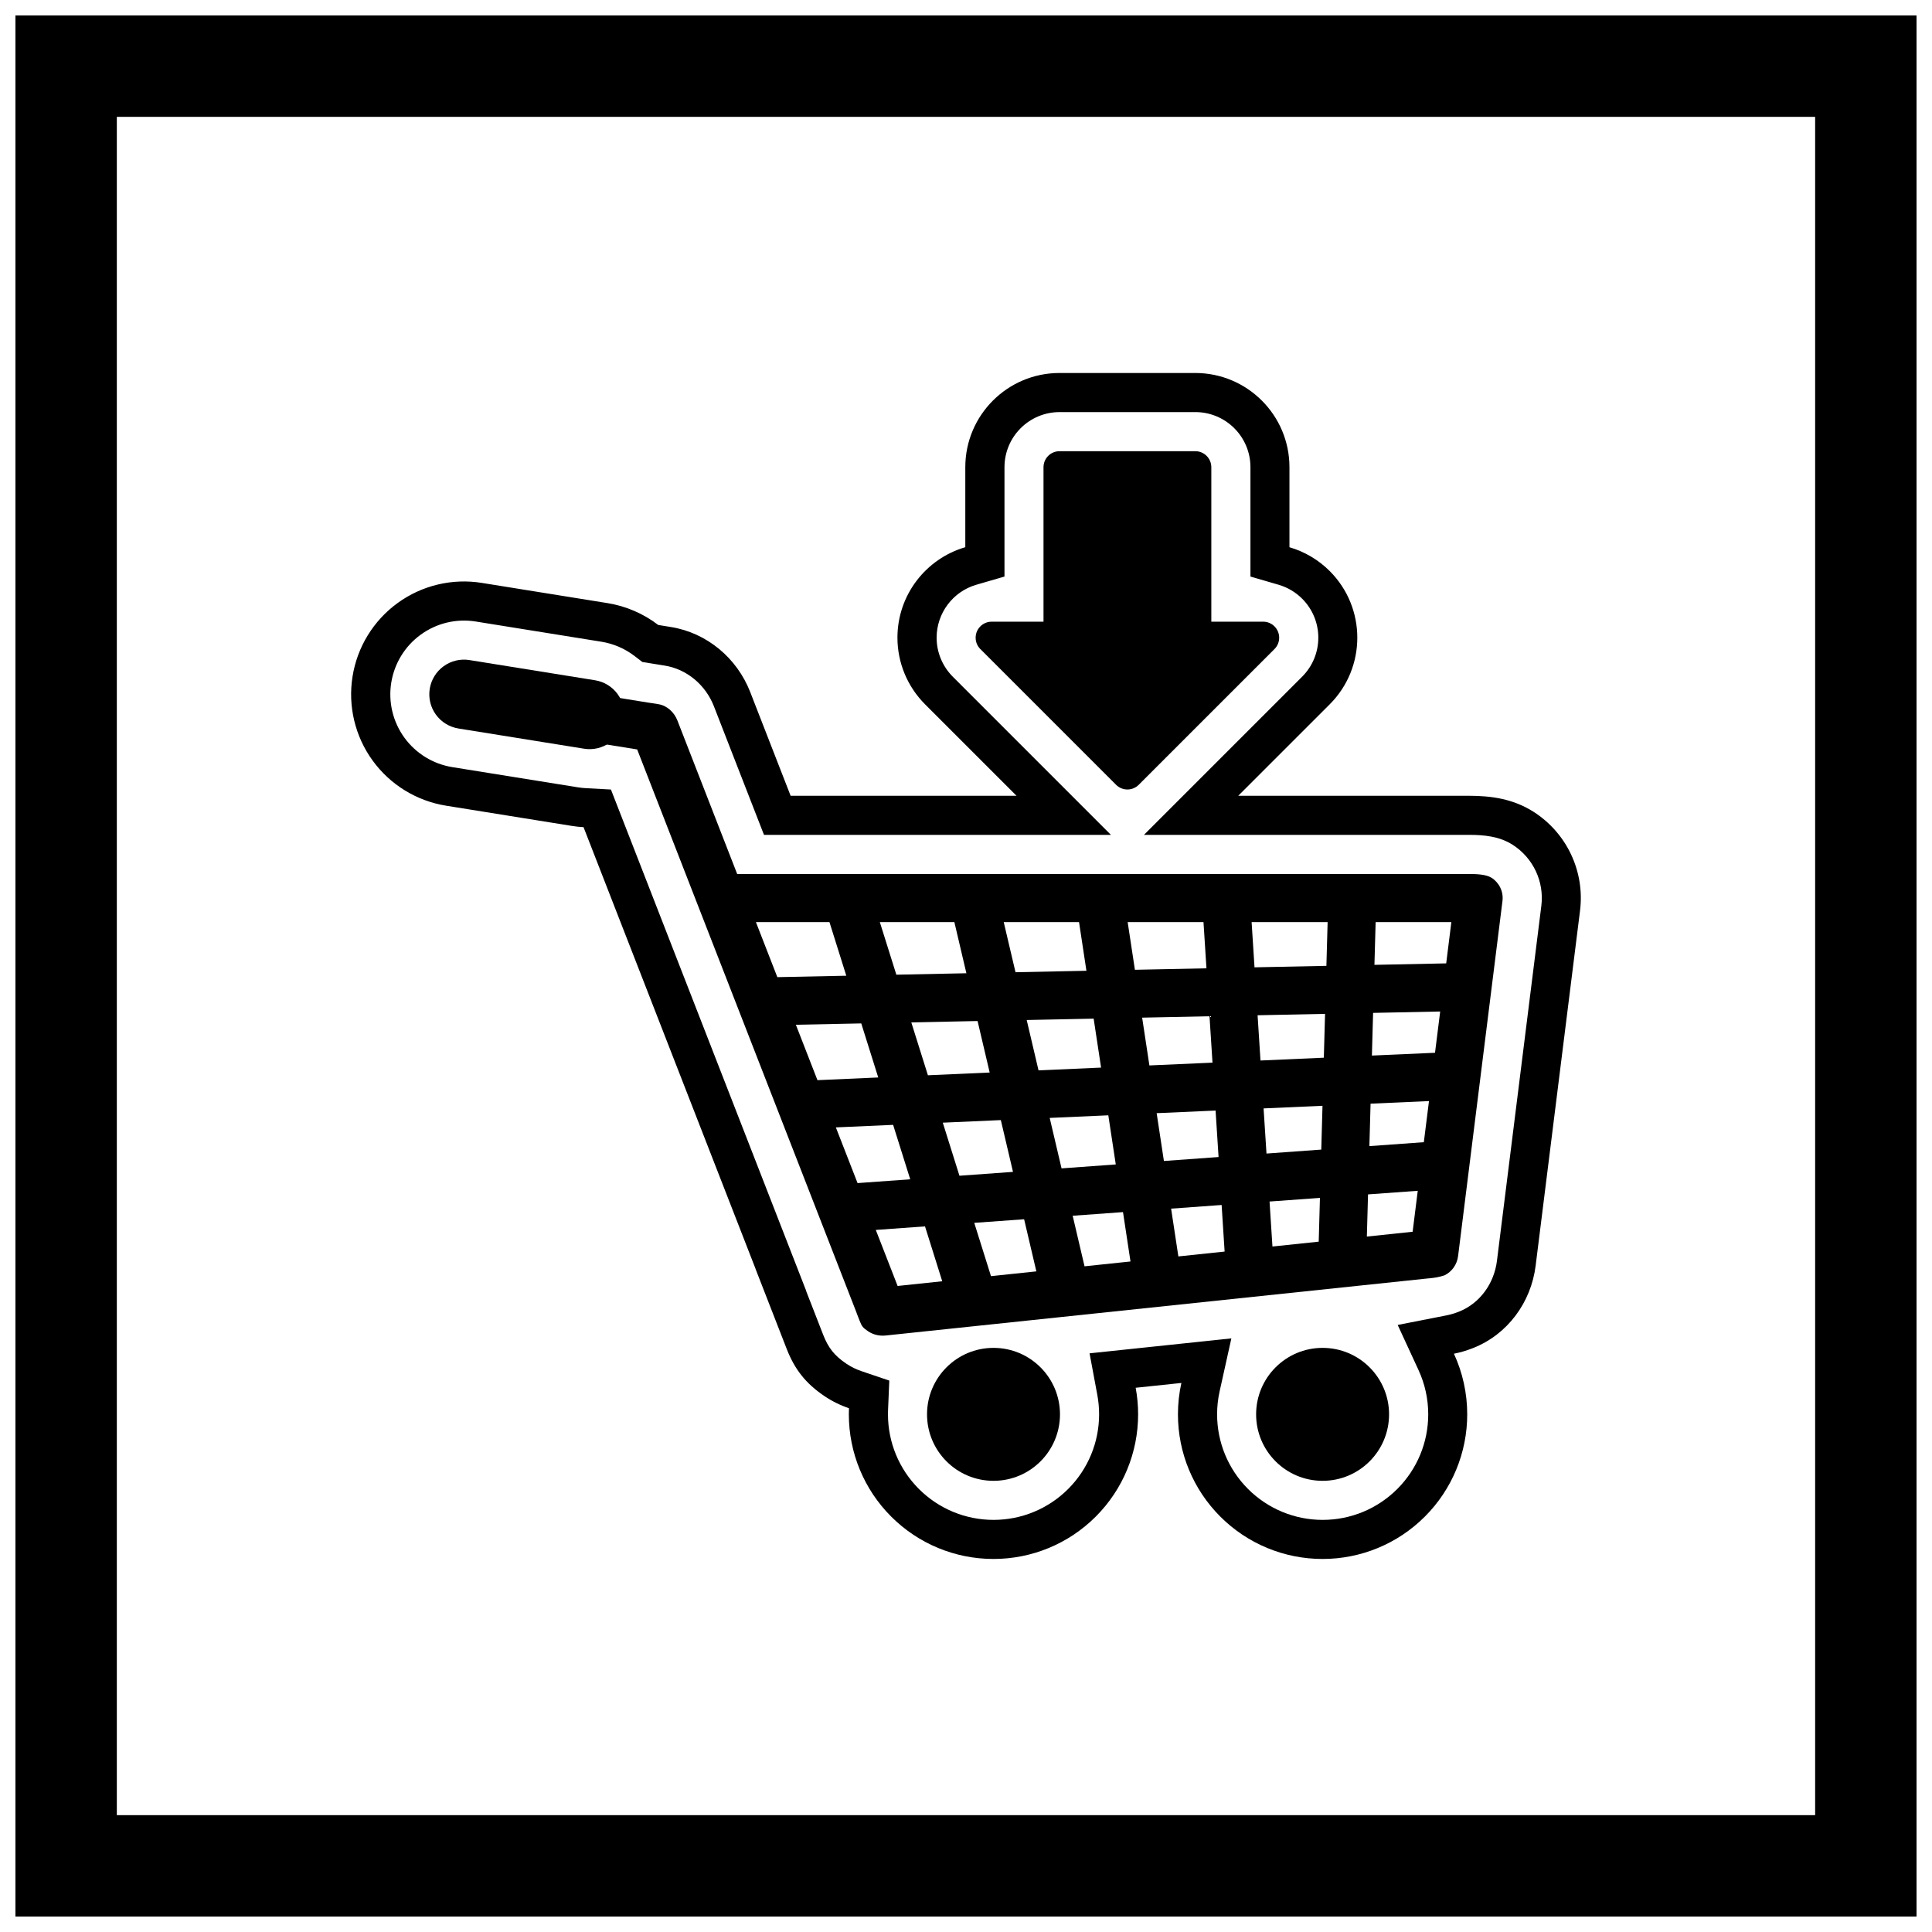
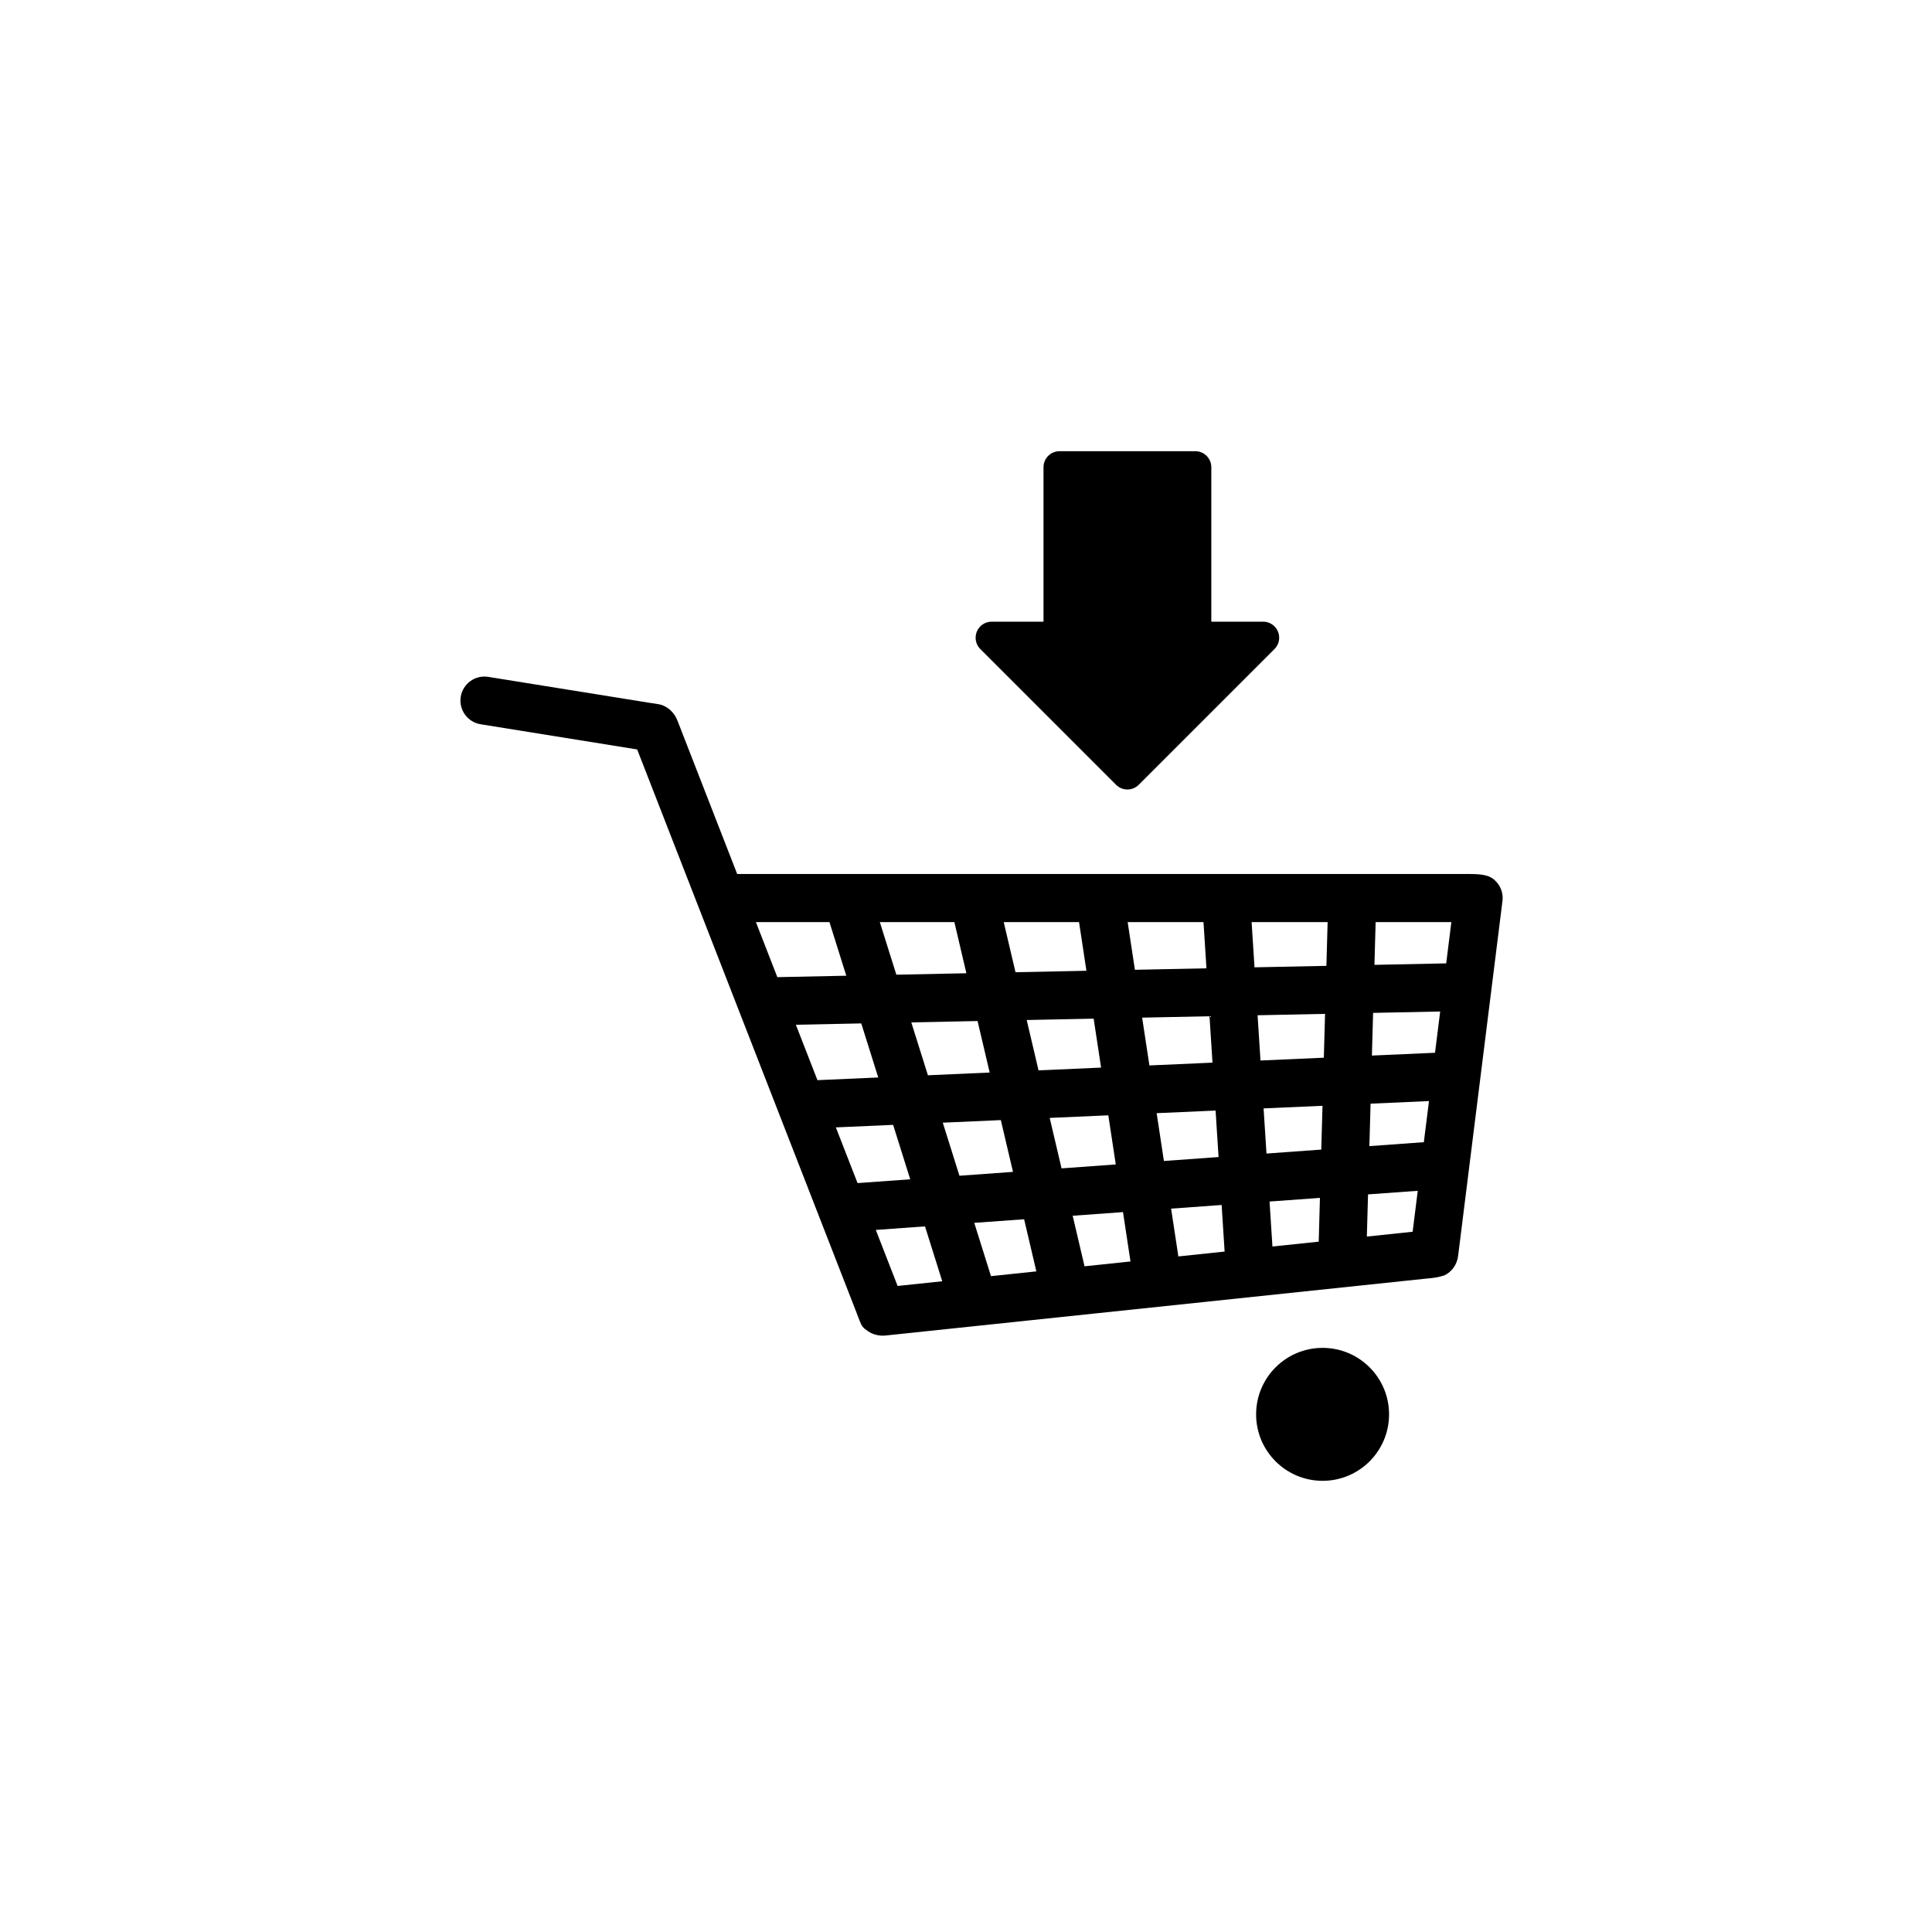
<svg xmlns="http://www.w3.org/2000/svg" width="800px" height="800px" version="1.1" viewBox="144 144 512 512">
  <defs>
    <clipPath id="a">
-       <path d="m148.09 148.09h503.81v503.81h-503.81z" />
-     </clipPath>
+       </clipPath>
  </defs>
-   <path d="m413.39 354.89-24.227-24.227c-4.688-4.688-7.332-11.035-7.332-17.672 0-11.359 7.598-20.953 17.984-23.977v-21.203c0-13.781 11.184-24.965 24.965-24.965h35.973c13.781 0 24.965 11.184 24.965 24.965v21.211c3.996 1.164 7.676 3.32 10.676 6.32 9.742 9.746 9.742 25.562 0 35.305l-24.246 24.242h61.098c6.109 0 11.816 0.852 17.133 4.231 8.816 5.609 13.648 15.805 12.348 26.207l-11.766 94.109c-1.211 9.695-7.41 18.191-16.559 21.805-1.852 0.73-3.453 1.188-5.094 1.508 2.301 4.984 3.523 10.453 3.523 16.062 0 10.184-4.027 19.906-11.227 27.105s-16.922 11.227-27.105 11.227-19.906-4.027-27.102-11.227c-7.199-7.199-11.227-16.922-11.227-27.105 0-2.82 0.309-5.606 0.91-8.312l-12.113 1.273c0.43 2.305 0.648 4.656 0.648 7.039 0 10.184-4.027 19.906-11.227 27.105s-16.922 11.227-27.102 11.227c-10.184 0-19.906-4.027-27.105-11.227-7.199-7.199-11.227-16.922-11.227-27.105 0-0.539 0.012-1.078 0.035-1.617-2.301-0.777-4.5-1.859-6.527-3.231-4.887-3.309-7.84-7.004-9.984-12.508l-0.773-1.984-7.473-19.191 0.012-0.004-45.598-117.07c-1.047-0.055-2.094-0.168-3.137-0.336l-33.289-5.352c-7.82-1.258-14.812-5.547-19.465-11.957-4.66-6.422-6.574-14.414-5.332-22.25 1.242-7.84 5.543-14.848 11.965-19.512 6.434-4.672 14.449-6.586 22.301-5.324l33.289 5.352c4.945 0.797 9.562 2.805 13.465 5.797l3.32 0.535c9.602 1.543 17.551 8.242 21.059 17.25l10.707 27.488h59.863zm-55.762 131.23 4.508 11.574c1.375 3.527 3 5.566 6.137 7.688 1.25 0.844 2.613 1.516 4.043 1.996l7.356 2.492-0.328 7.758c-0.016 0.395-0.023 0.785-0.023 1.18 0 7.434 2.938 14.523 8.195 19.781 5.258 5.258 12.348 8.195 19.781 8.195s14.523-2.938 19.781-8.195c5.258-5.258 8.195-12.348 8.195-19.781 0-1.723-0.16-3.445-0.473-5.141l-2.055-11.023 37.578-3.957-3.117 14.051c-0.441 1.992-0.664 4.031-0.664 6.07 0 7.434 2.938 14.523 8.195 19.781 5.258 5.258 12.348 8.195 19.781 8.195 7.434 0 14.523-2.938 19.781-8.195 5.258-5.258 8.195-12.348 8.195-19.781 0-4.047-0.875-8.047-2.57-11.719l-5.523-11.965 12.934-2.539c1.141-0.223 2.203-0.551 3.281-0.977 5.625-2.223 9.344-7.523 10.086-13.457l11.766-94.109c0.801-6.414-2.176-12.715-7.629-16.184-3.5-2.227-7.516-2.613-11.574-2.613h-86.105l41.926-41.926c5.703-5.703 5.703-14.953 0-20.656-1.738-1.738-3.887-3.012-6.246-3.699l-7.461-2.172v-28.98c0-8.062-6.543-14.605-14.605-14.605h-35.973c-8.062 0-14.605 6.543-14.605 14.605v28.98l-7.465 2.172c-6.219 1.809-10.52 7.539-10.52 14.031 0 3.887 1.551 7.598 4.297 10.348l41.906 41.91h-91.949l-13.277-34.086c-2.176-5.59-7.086-9.824-13.051-10.781l-5.902-0.949-2.074-1.59c-2.574-1.973-5.602-3.273-8.805-3.789l-33.289-5.352c-5.133-0.824-10.363 0.426-14.57 3.481-4.199 3.047-7.004 7.629-7.82 12.754-0.812 5.125 0.438 10.344 3.484 14.543 3.043 4.191 7.613 6.992 12.727 7.816l33.289 5.352c0.68 0.109 1.367 0.184 2.055 0.219l6.668 0.359 51.758 132.89-0.012 0.004z" fill-rule="evenodd" />
-   <path d="m407.29 501.2c4.863 0 9.27 1.973 12.457 5.16s5.16 7.59 5.16 12.457c0 4.863-1.973 9.27-5.16 12.457s-7.59 5.16-12.457 5.16c-4.863 0-9.27-1.973-12.457-5.16s-5.16-7.594-5.16-12.457c0-4.863 1.973-9.27 5.16-12.457s7.59-5.16 12.457-5.16z" />
  <path d="m494.5 501.2c4.863 0 9.27 1.973 12.457 5.16s5.16 7.59 5.16 12.457c0 4.863-1.973 9.27-5.16 12.457s-7.59 5.16-12.457 5.16c-4.863 0-9.27-1.973-12.457-5.16s-5.16-7.59-5.16-12.457c0-4.863 1.973-9.27 5.16-12.457s7.59-5.16 12.457-5.16z" />
-   <path d="m261.56 320.56c1.977-1.434 4.426-2.023 6.84-1.637l33.289 5.352c2.41 0.387 4.555 1.699 5.992 3.672 1.434 1.977 2.019 4.426 1.637 6.836-0.383 2.41-1.699 4.559-3.676 5.996-1.977 1.434-4.426 2.023-6.84 1.637l-33.289-5.352c-2.41-0.387-4.555-1.699-5.992-3.672-1.434-1.977-2.019-4.426-1.637-6.836 0.383-2.41 1.699-4.559 3.676-5.996z" fill-rule="evenodd" />
  <path d="m539.26 376.61c2.012 1.277 3.223 3.637 2.91 6.156l-11.762 94.109c-0.281 2.25-1.656 4.168-3.617 5.109-1.691 0.531-2.43 0.621-4.172 0.805v-0.012l-143.92 15.148c-1.668 0.176-3.312-0.223-4.625-1.109-1.402-0.949-1.672-1.277-2.293-2.871l-0.305-0.781-0.465-1.199 0.012-0.004-58.168-149.35-41.477-6.672c-3.465-0.559-5.832-3.809-5.281-7.277 0.551-3.469 3.812-5.84 7.281-5.285l42.992 6.914 0.004-0.012 2.098 0.336c2.332 0.375 4.203 2.16 5.043 4.316l15.844 40.688h193.88c1.801 0 4.531 0.051 6.016 0.996zm-30.703 11.754-0.316 11.332 19.016-0.391 1.367-10.941h-20.07zm-12.723 0h-20.145l0.77 11.988 19.051-0.391 0.324-11.594zm-151.51 0 5.68 14.59 18.273-0.375-4.461-14.211h-19.492zm32.84 0 4.379 13.941 18.559-0.383-3.184-13.559zm32.836 0 3.121 13.289 18.793-0.387-1.957-12.902zm32.844 0 1.918 12.641 18.961-0.391-0.785-12.25zm37.602 74.051 0.766 11.926 12.262-1.289 0.324-11.598-13.352 0.965zm-0.816-12.711 14.523-1.051 0.324-11.605-15.613 0.691 0.77 11.961zm26.914 10.824-0.312 11.176 12.133-1.277 1.355-10.852-13.18 0.953zm0.355-12.793 14.434-1.043 1.363-10.895-15.48 0.688-0.312 11.25zm-130.8 22.215 5.781 14.844 11.824-1.246-4.566-14.543-13.039 0.941zm-4.836-12.418 13.957-1.008-4.531-14.426-15.176 0.672 5.75 14.758zm30.926 10.535 4.434 14.125 12.023-1.266-3.242-13.812zm-3.922-12.484 14.188-1.023-3.223-13.723-15.383 0.684 4.418 14.066zm30.004 10.602 3.144 13.398 12.176-1.281-1.984-13.082zm-2.949-12.555 14.371-1.039-1.977-13.02-15.535 0.688zm29.035 10.672 1.922 12.664 12.258-1.289-0.793-12.344zm-1.914-12.629 14.488-1.047-0.789-12.316-15.617 0.691 1.922 12.668zm-3.84-25.32 16.719-0.742-0.789-12.293-17.852 0.367zm-29.379 1.305 16.574-0.734-1.969-12.973-17.742 0.363 3.133 13.344zm-29.316 1.301 16.367-0.727-3.207-13.648-17.562 0.363 4.402 14.016zm-29.27 1.297 16.105-0.715-4.5-14.324-17.328 0.355 5.719 14.684zm146.93-6.519 16.727-0.742 1.367-10.934-17.777 0.367-0.316 11.312zm-29.523 1.309 16.785-0.746 0.324-11.613-17.879 0.367z" fill-rule="evenodd" />
  <path d="m420.54 308.75v-40.93c0-2.348 1.902-4.25 4.25-4.25h35.973c2.348 0 4.25 1.902 4.25 4.25v40.93h13.734c1.086 0 2.176 0.414 3.004 1.246 1.66 1.66 1.66 4.352 0 6.008l-35.973 35.973c-1.66 1.66-4.352 1.66-6.008 0l-35.953-35.953c-0.781-0.77-1.262-1.84-1.262-3.023 0-2.348 1.902-4.25 4.25-4.25z" />
  <g clip-path="url(#a)">
-     <path d="m148.09 148.09h503.81v503.81h-503.81zm26.871 26.871h450.07v450.07h-450.07z" fill-rule="evenodd" />
-   </g>
+     </g>
</svg>